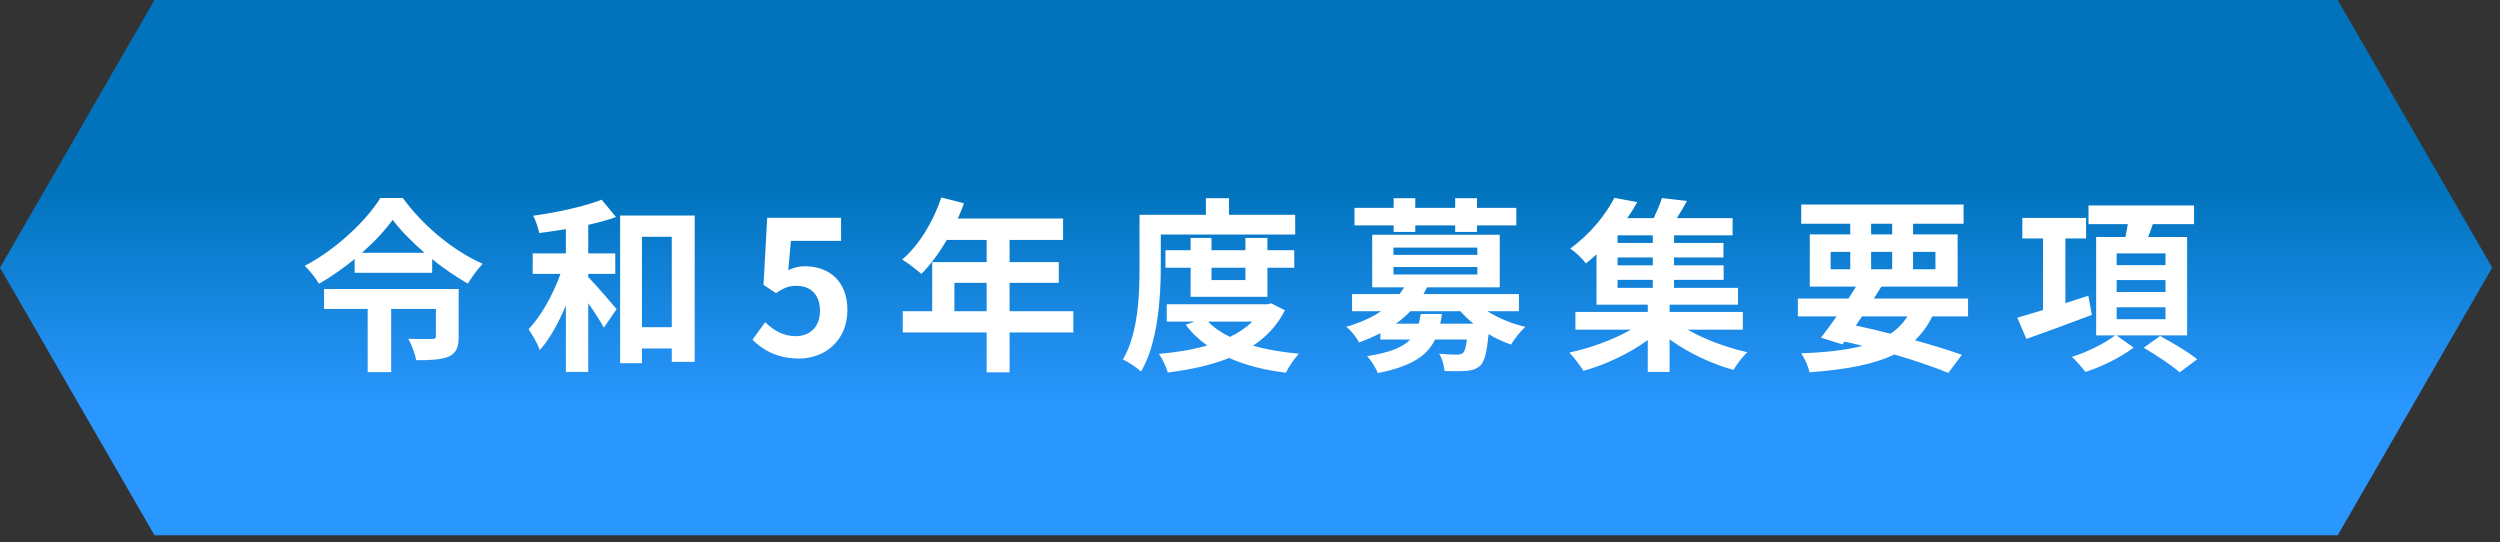
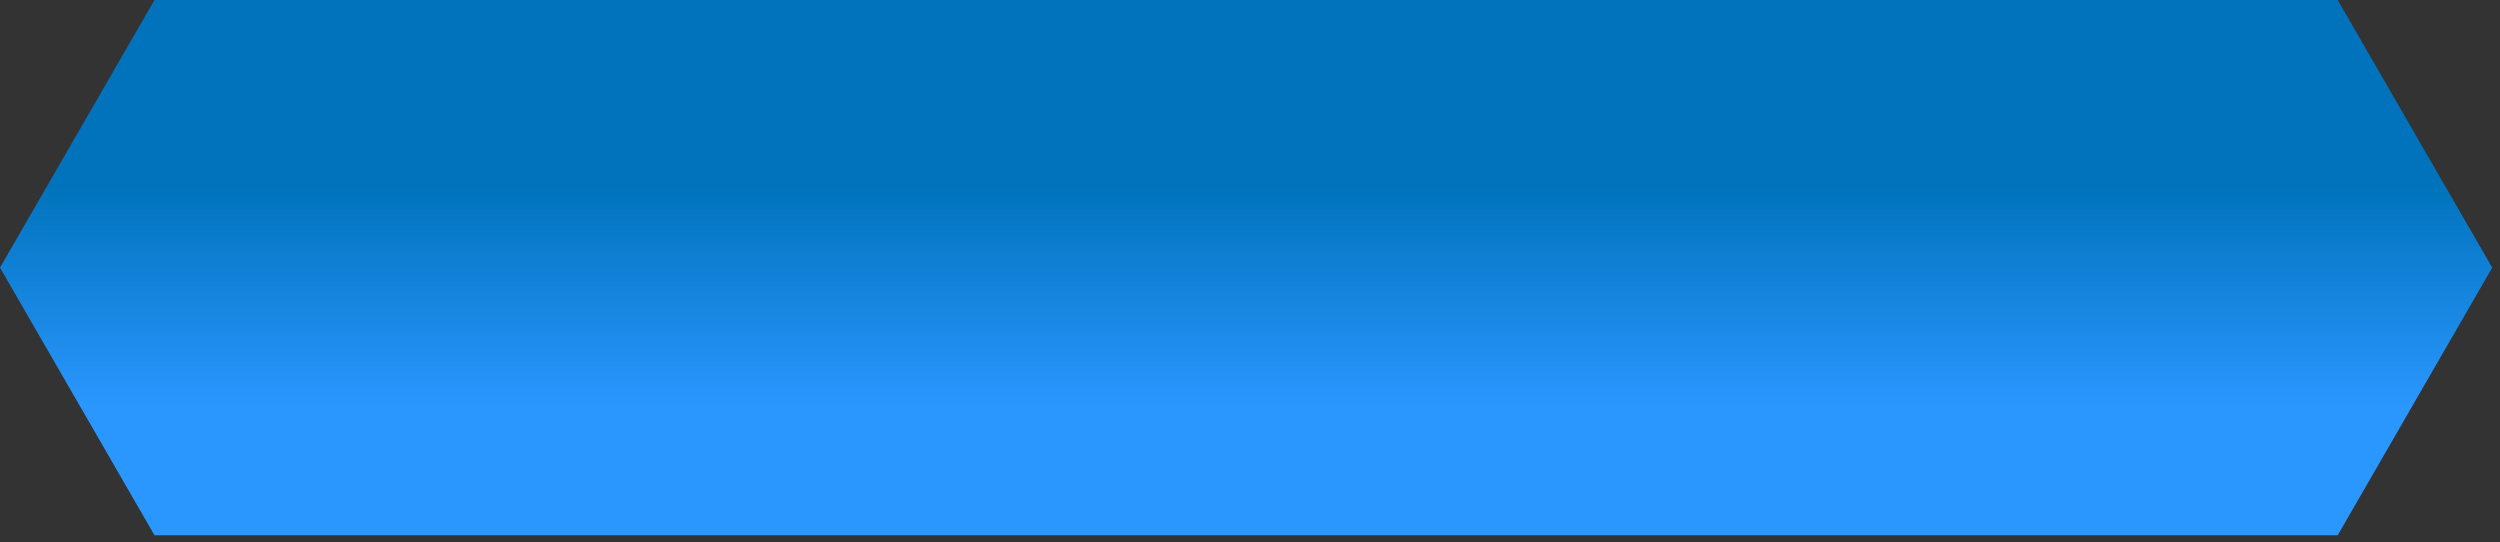
<svg xmlns="http://www.w3.org/2000/svg" width="295" height="64" viewBox="0 0 295 64" fill="none">
  <rect x="0" y="0" width="295" height="64" fill="#333333" stroke="none" />
-   <path d="M275.85 0H239.01H225.88H189.04H105.04H68.2H55.07H18.23L0 31.58L18.23 63.16H55.07H68.2H105.04H189.04H225.88H239.01H275.85L294.08 31.58L275.85 0Z" fill="url(#paint0_linear_677_4513)" />
-   <path d="M54.123 34.102H38.239V36.456H43.386V43.914H46.158V36.456H51.438V39.668C51.438 39.932 51.328 39.998 50.955 39.998C50.624 39.998 49.261 40.02 48.182 39.976C48.556 40.658 48.974 41.736 49.106 42.506C50.757 42.506 51.989 42.462 52.934 42.088C53.858 41.67 54.123 40.944 54.123 39.734V34.102ZM42.705 29.834C44.178 28.536 45.432 27.194 46.334 25.94C47.258 27.172 48.6 28.536 50.096 29.834H42.705ZM44.883 23.366C43.233 26.028 39.669 29.438 35.95 31.374C36.566 31.924 37.292 32.892 37.645 33.486C39.118 32.628 40.548 31.638 41.846 30.56V32.188H50.998V30.582C52.362 31.682 53.815 32.672 55.2 33.464C55.706 32.672 56.3 31.814 56.961 31.132C53.529 29.614 49.92 26.666 47.544 23.366H44.883ZM69.412 32.32H72.603V29.9H69.412V26.534C70.579 26.27 71.722 25.962 72.691 25.61L70.996 23.564C68.995 24.356 65.782 25.06 62.922 25.456C63.209 26.028 63.517 26.908 63.627 27.502C64.638 27.37 65.695 27.216 66.772 27.04V29.9H62.856V32.32H66.135C65.276 34.74 63.868 37.27 62.373 38.854C62.812 39.514 63.45 40.548 63.693 41.318C64.859 40.02 65.892 38.128 66.772 36.06V43.892H69.412V35.774C70.138 36.808 70.843 37.908 71.26 38.656L72.757 36.478C72.272 35.884 70.293 33.574 69.412 32.694V32.32ZM75.749 38.612V27.942H79.269V38.612H75.749ZM73.174 25.434V42.858H75.749V41.12H79.269V42.704H81.975V25.434H73.174ZM94.294 42.308C97.308 42.308 99.993 40.218 99.993 36.588C99.993 33.046 97.704 31.418 94.977 31.418C94.228 31.418 93.678 31.572 93.019 31.88L93.326 28.426H99.245V25.698H90.532L90.093 33.618L91.567 34.586C92.513 33.97 93.04 33.728 94.008 33.728C95.659 33.728 96.758 34.784 96.758 36.676C96.758 38.59 95.57 39.668 93.876 39.668C92.359 39.668 91.215 38.92 90.29 38.018L88.794 40.086C90.004 41.296 91.721 42.308 94.294 42.308ZM112.618 36.72V33.376H116.424V36.72H112.618ZM126.654 36.72H119.13V33.376H124.938V30.934H119.13V28.316H125.444V25.786H113.014C113.3 25.192 113.542 24.598 113.74 23.982L111.078 23.3C110.132 26.138 108.438 28.954 106.458 30.626C107.096 31 108.218 31.88 108.724 32.32C109.758 31.286 110.814 29.878 111.716 28.316H116.424V30.934H110V36.72H106.524V39.228H116.424V43.936H119.13V39.228H126.654V36.72ZM136.972 27.678H152.834V25.346H145.024V23.388H142.296V25.346H134.464V31.506C134.464 34.718 134.332 39.294 132.506 42.418C133.1 42.682 134.2 43.408 134.64 43.848C136.642 40.46 136.972 35.07 136.972 31.506V27.678ZM146.96 31.594V33.046H142.956V31.594H146.96ZM149.556 35.026V31.594H152.724V29.526H149.556V28.074H146.96V29.526H142.956V28.074H140.492V29.526H137.522V31.594H140.492V35.026H149.556ZM147.774 37.952C147.048 38.656 146.146 39.272 145.134 39.756C144.1 39.25 143.22 38.656 142.56 37.952H147.774ZM149.996 35.796L149.534 35.906H137.676V37.952H140.954L139.92 38.326C140.624 39.272 141.482 40.086 142.45 40.768C140.712 41.274 138.776 41.582 136.752 41.758C137.148 42.308 137.61 43.298 137.808 43.958C140.426 43.628 142.89 43.1 145.046 42.242C146.96 43.1 149.204 43.672 151.734 43.98C152.064 43.298 152.746 42.286 153.274 41.736C151.294 41.56 149.468 41.252 147.862 40.79C149.446 39.734 150.744 38.37 151.624 36.61L149.996 35.796ZM164.45 27.37H167.002V26.6H171.71V27.37H174.284V26.6H178.926V24.532H174.284V23.388H171.71V24.532H167.002V23.388H164.45V24.532H159.83V26.6H164.45V27.37ZM167.64 37.05C167.574 37.468 167.508 37.842 167.42 38.194H164.714C165.374 37.732 165.924 37.248 166.43 36.72H172.326C172.788 37.248 173.294 37.732 173.866 38.194H169.95C170.038 37.82 170.104 37.446 170.148 37.05H167.64ZM164.428 31.506H174.328V32.386H164.428V31.506ZM164.428 29.218H174.328V30.076H164.428V29.218ZM179.234 36.72V34.696H167.97C168.124 34.432 168.256 34.168 168.388 33.904H176.968V27.7H161.92V33.904H165.682C165.528 34.168 165.352 34.432 165.154 34.696H159.544V36.72H162.976C161.898 37.446 160.556 38.062 158.862 38.568C159.368 38.942 160.094 39.822 160.358 40.416C161.26 40.086 162.118 39.712 162.888 39.316V40.064H166.408C165.55 40.966 164.032 41.604 161.326 42.022C161.766 42.506 162.36 43.408 162.58 44.024C166.562 43.232 168.41 41.978 169.334 40.064H173.096C172.986 40.988 172.832 41.45 172.634 41.648C172.458 41.802 172.26 41.846 171.93 41.846C171.556 41.846 170.698 41.824 169.818 41.736C170.17 42.286 170.412 43.144 170.456 43.782C171.512 43.804 172.524 43.826 173.096 43.76C173.734 43.694 174.24 43.54 174.702 43.122C175.186 42.616 175.45 41.56 175.648 39.426C176.484 39.932 177.408 40.35 178.31 40.658C178.684 39.998 179.432 39.074 179.982 38.568C178.354 38.194 176.77 37.512 175.516 36.72H179.234ZM190.872 33.024H195.03V33.97H190.872V33.024ZM195.03 28.668H190.872V27.766H195.03V28.668ZM195.03 31.308H190.872V30.384H195.03V31.308ZM205.656 38.898V36.808H197.01V35.95H205.084V33.97H197.538V33.024H203.39V31.308H197.538V30.384H203.368V28.668H197.538V27.766H204.446V25.742H197.868C198.264 25.126 198.682 24.422 199.056 23.718L196.108 23.366C195.888 24.07 195.514 24.95 195.14 25.742H192.016C192.456 25.104 192.852 24.488 193.204 23.85L190.498 23.344C189.508 25.258 187.726 27.568 185.284 29.328C185.856 29.702 186.714 30.494 187.132 31.088C187.572 30.736 187.99 30.384 188.386 30.01V35.95H194.436V36.808H185.9V38.898H192.456C190.41 40.064 187.682 41.076 185.174 41.604C185.724 42.154 186.45 43.122 186.846 43.76C189.42 43.056 192.258 41.714 194.436 40.13V43.892H197.01V40.042C199.188 41.626 201.982 42.946 204.556 43.65C204.908 43.034 205.634 42.066 206.184 41.56C203.764 41.032 201.124 40.042 199.144 38.898H205.656ZM219.714 37.336H225.082C224.554 38.15 223.894 38.832 223.08 39.382C221.738 39.03 220.352 38.7 218.988 38.414L219.714 37.336ZM216.018 29.724H218.328V31.77H216.018V29.724ZM220.792 26.402H223.278V27.656H220.792V26.402ZM228.382 29.724V31.77H225.742V29.724H228.382ZM220.792 31.77V29.724H223.278V31.77H220.792ZM232.232 37.336V35.224H221.122C221.43 34.74 221.716 34.278 222.002 33.816H231V27.656H225.742V26.402H231.704V24.136H212.542V26.402H218.328V27.656H213.554V33.816H219.01C218.724 34.278 218.438 34.74 218.13 35.224H212.146V37.336H216.722C216.062 38.282 215.424 39.14 214.874 39.844L217.404 40.636L217.646 40.306C218.372 40.46 219.076 40.636 219.78 40.812C217.822 41.318 215.446 41.582 212.542 41.692C212.938 42.264 213.356 43.188 213.532 43.936C217.8 43.606 221.056 43.034 223.52 41.824C226.006 42.55 228.228 43.32 229.9 44.002L231.506 41.868C230.01 41.34 228.096 40.746 225.962 40.152C226.776 39.382 227.458 38.458 228.008 37.336H232.232ZM246.422 34.894L243.716 35.774V28.14H246.158V25.72H238.634V28.14H241.076V36.588C239.932 36.94 238.876 37.248 238.04 37.49L239.118 39.998C241.318 39.206 244.178 38.172 246.84 37.16L246.422 34.894ZM249.766 36.258H255.53V37.666H249.766V36.258ZM249.766 33.046H255.53V34.454H249.766V33.046ZM249.766 29.9H255.53V31.286H249.766V29.9ZM258.082 39.58V27.964H253.484C253.66 27.48 253.858 26.974 254.034 26.446H258.896V24.246H246.444V26.446H251.086C250.998 26.93 250.91 27.458 250.8 27.964H247.346V39.58H249.568C248.446 40.482 246.268 41.56 244.486 42.11C245.014 42.594 245.718 43.386 246.07 43.892C248.006 43.276 250.316 42.132 251.768 41.01L249.744 39.58H258.082ZM252.956 41.032C254.386 41.868 256.3 43.122 257.202 43.936L259.27 42.396C258.258 41.56 256.278 40.394 254.892 39.646L252.956 41.032Z" fill="white" />
+   <path d="M275.85 0H239.01H225.88H189.04H105.04H68.2H55.07H18.23L0 31.58L18.23 63.16H55.07H68.2H105.04H189.04H225.88H239.01H275.85L294.08 31.58L275.85 0" fill="url(#paint0_linear_677_4513)" />
  <defs>
    <linearGradient id="paint0_linear_677_4513" x1="147.04" y1="0" x2="147.04" y2="62.43" gradientUnits="userSpaceOnUse">
      <stop offset="0.35" stop-color="#0073BC" />
      <stop offset="0.77" stop-color="#2A97FF" />
    </linearGradient>
  </defs>
</svg>